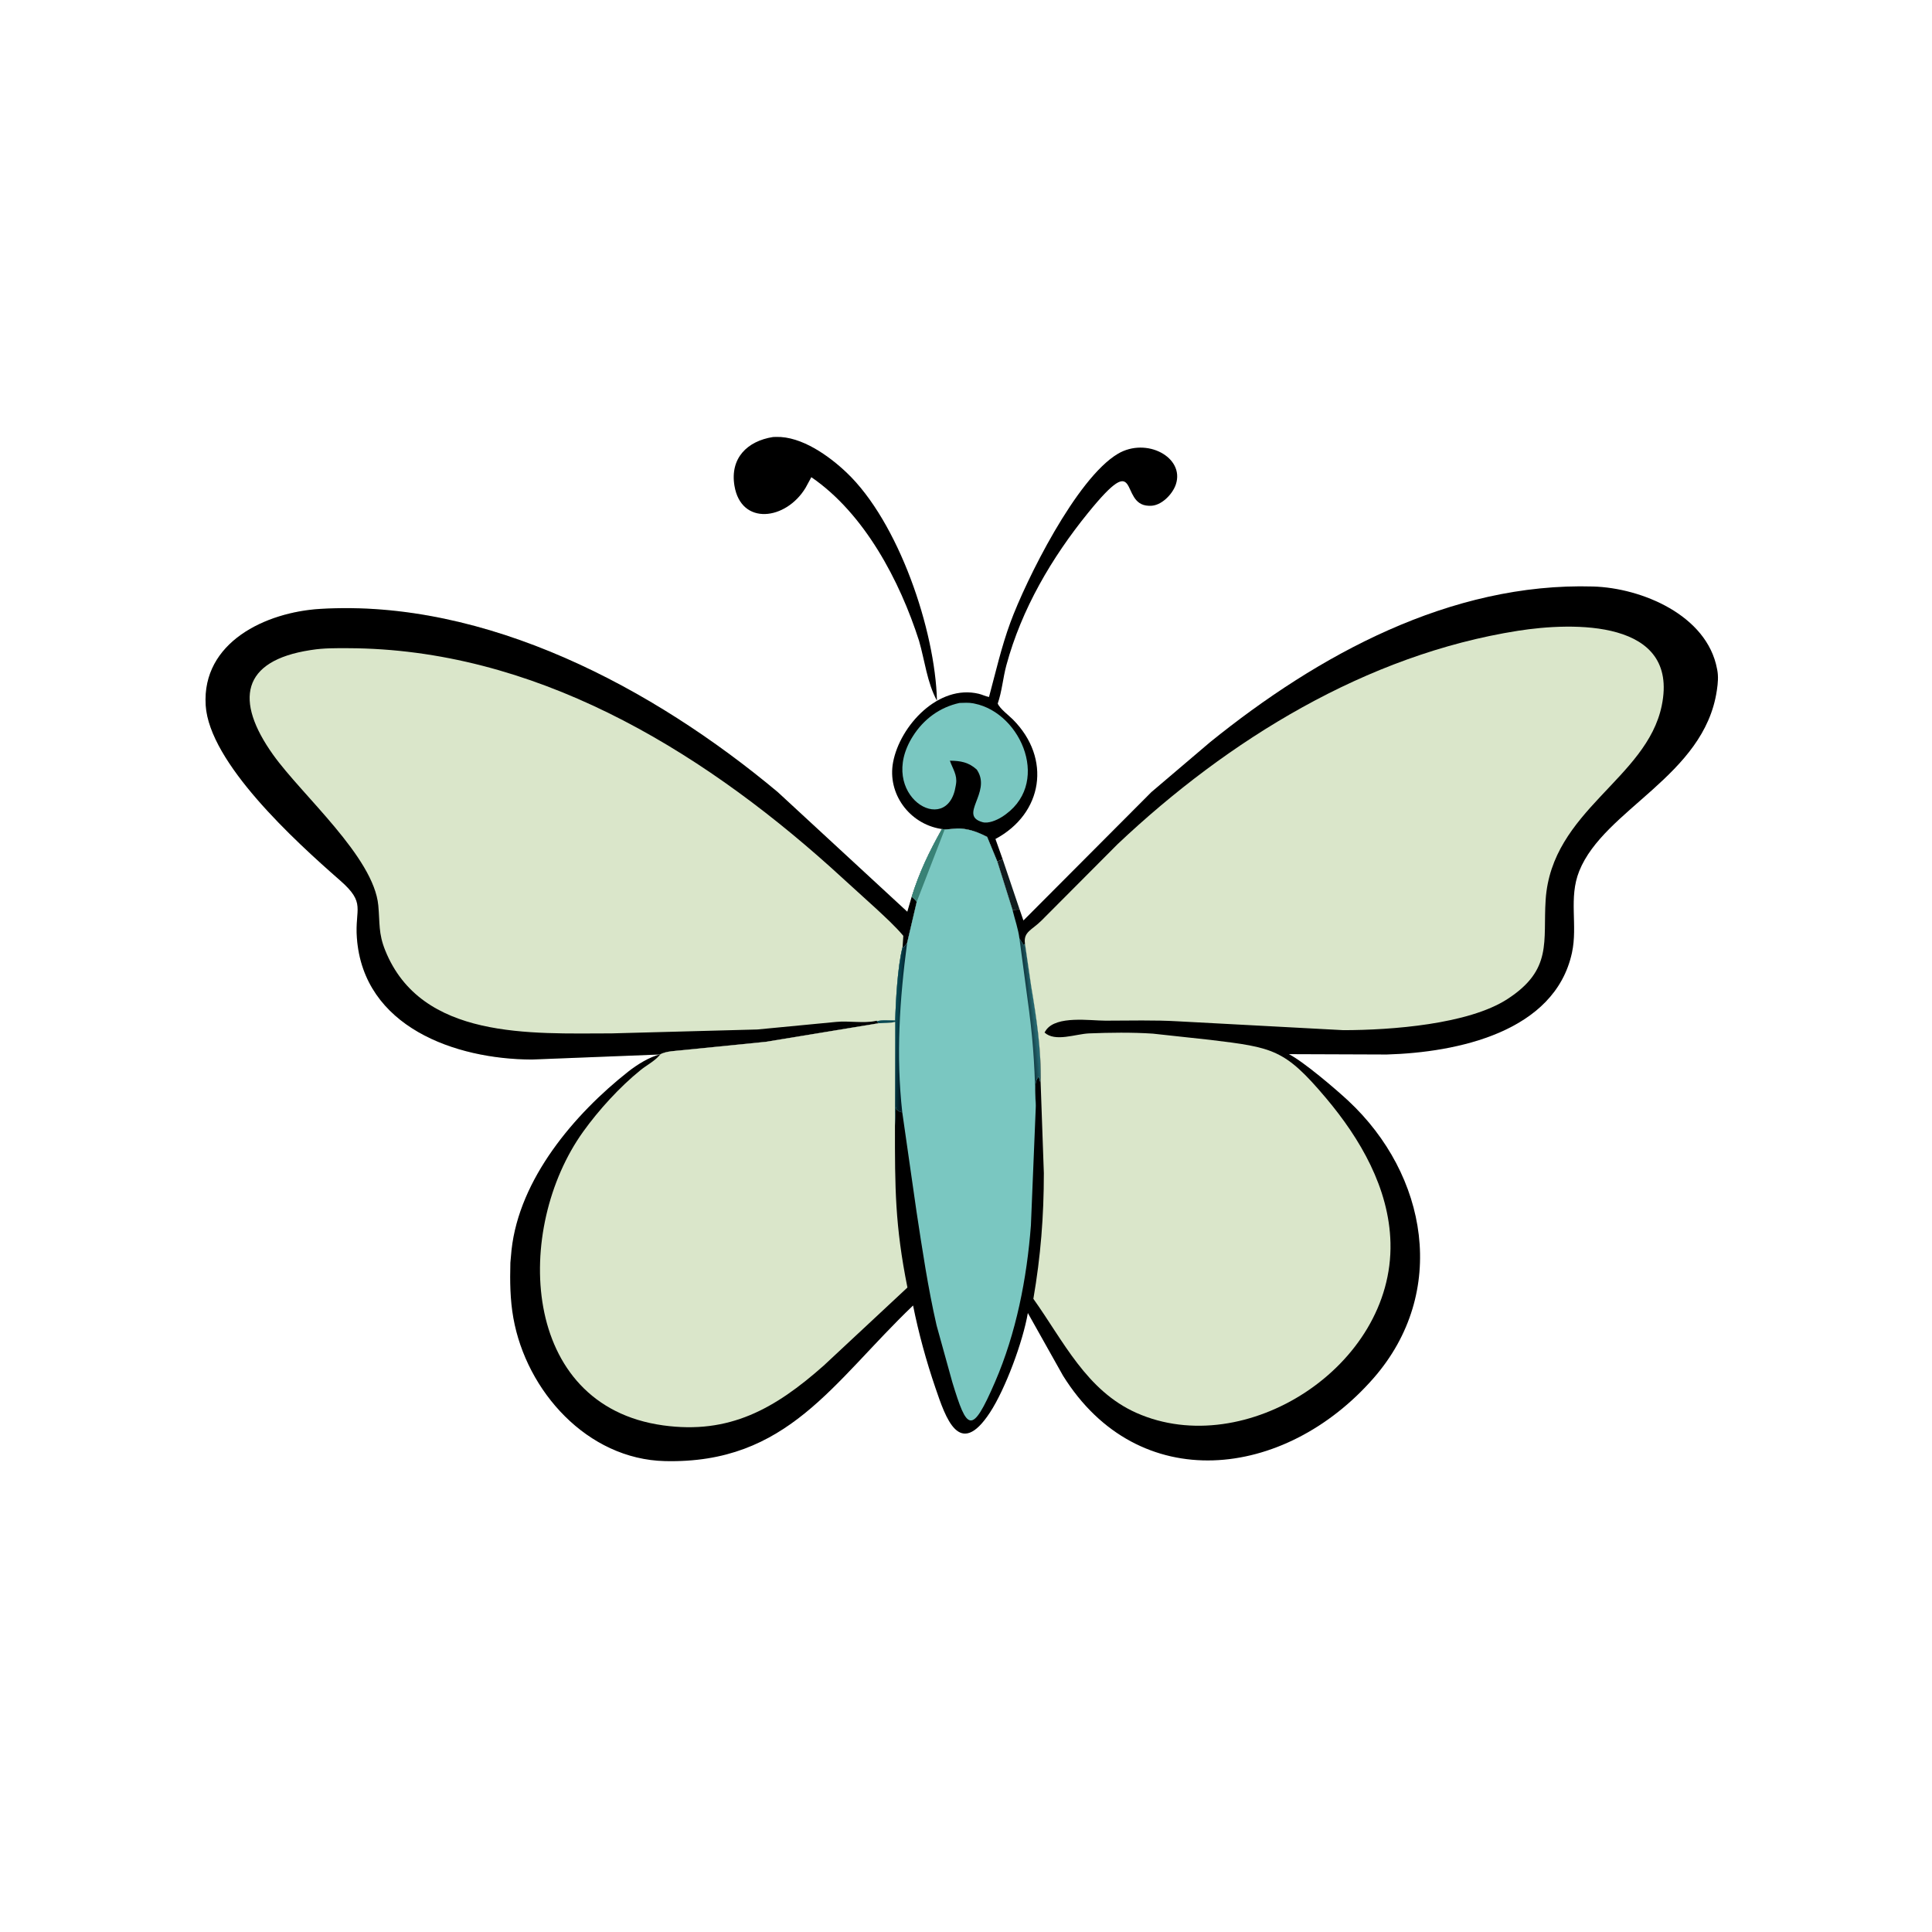
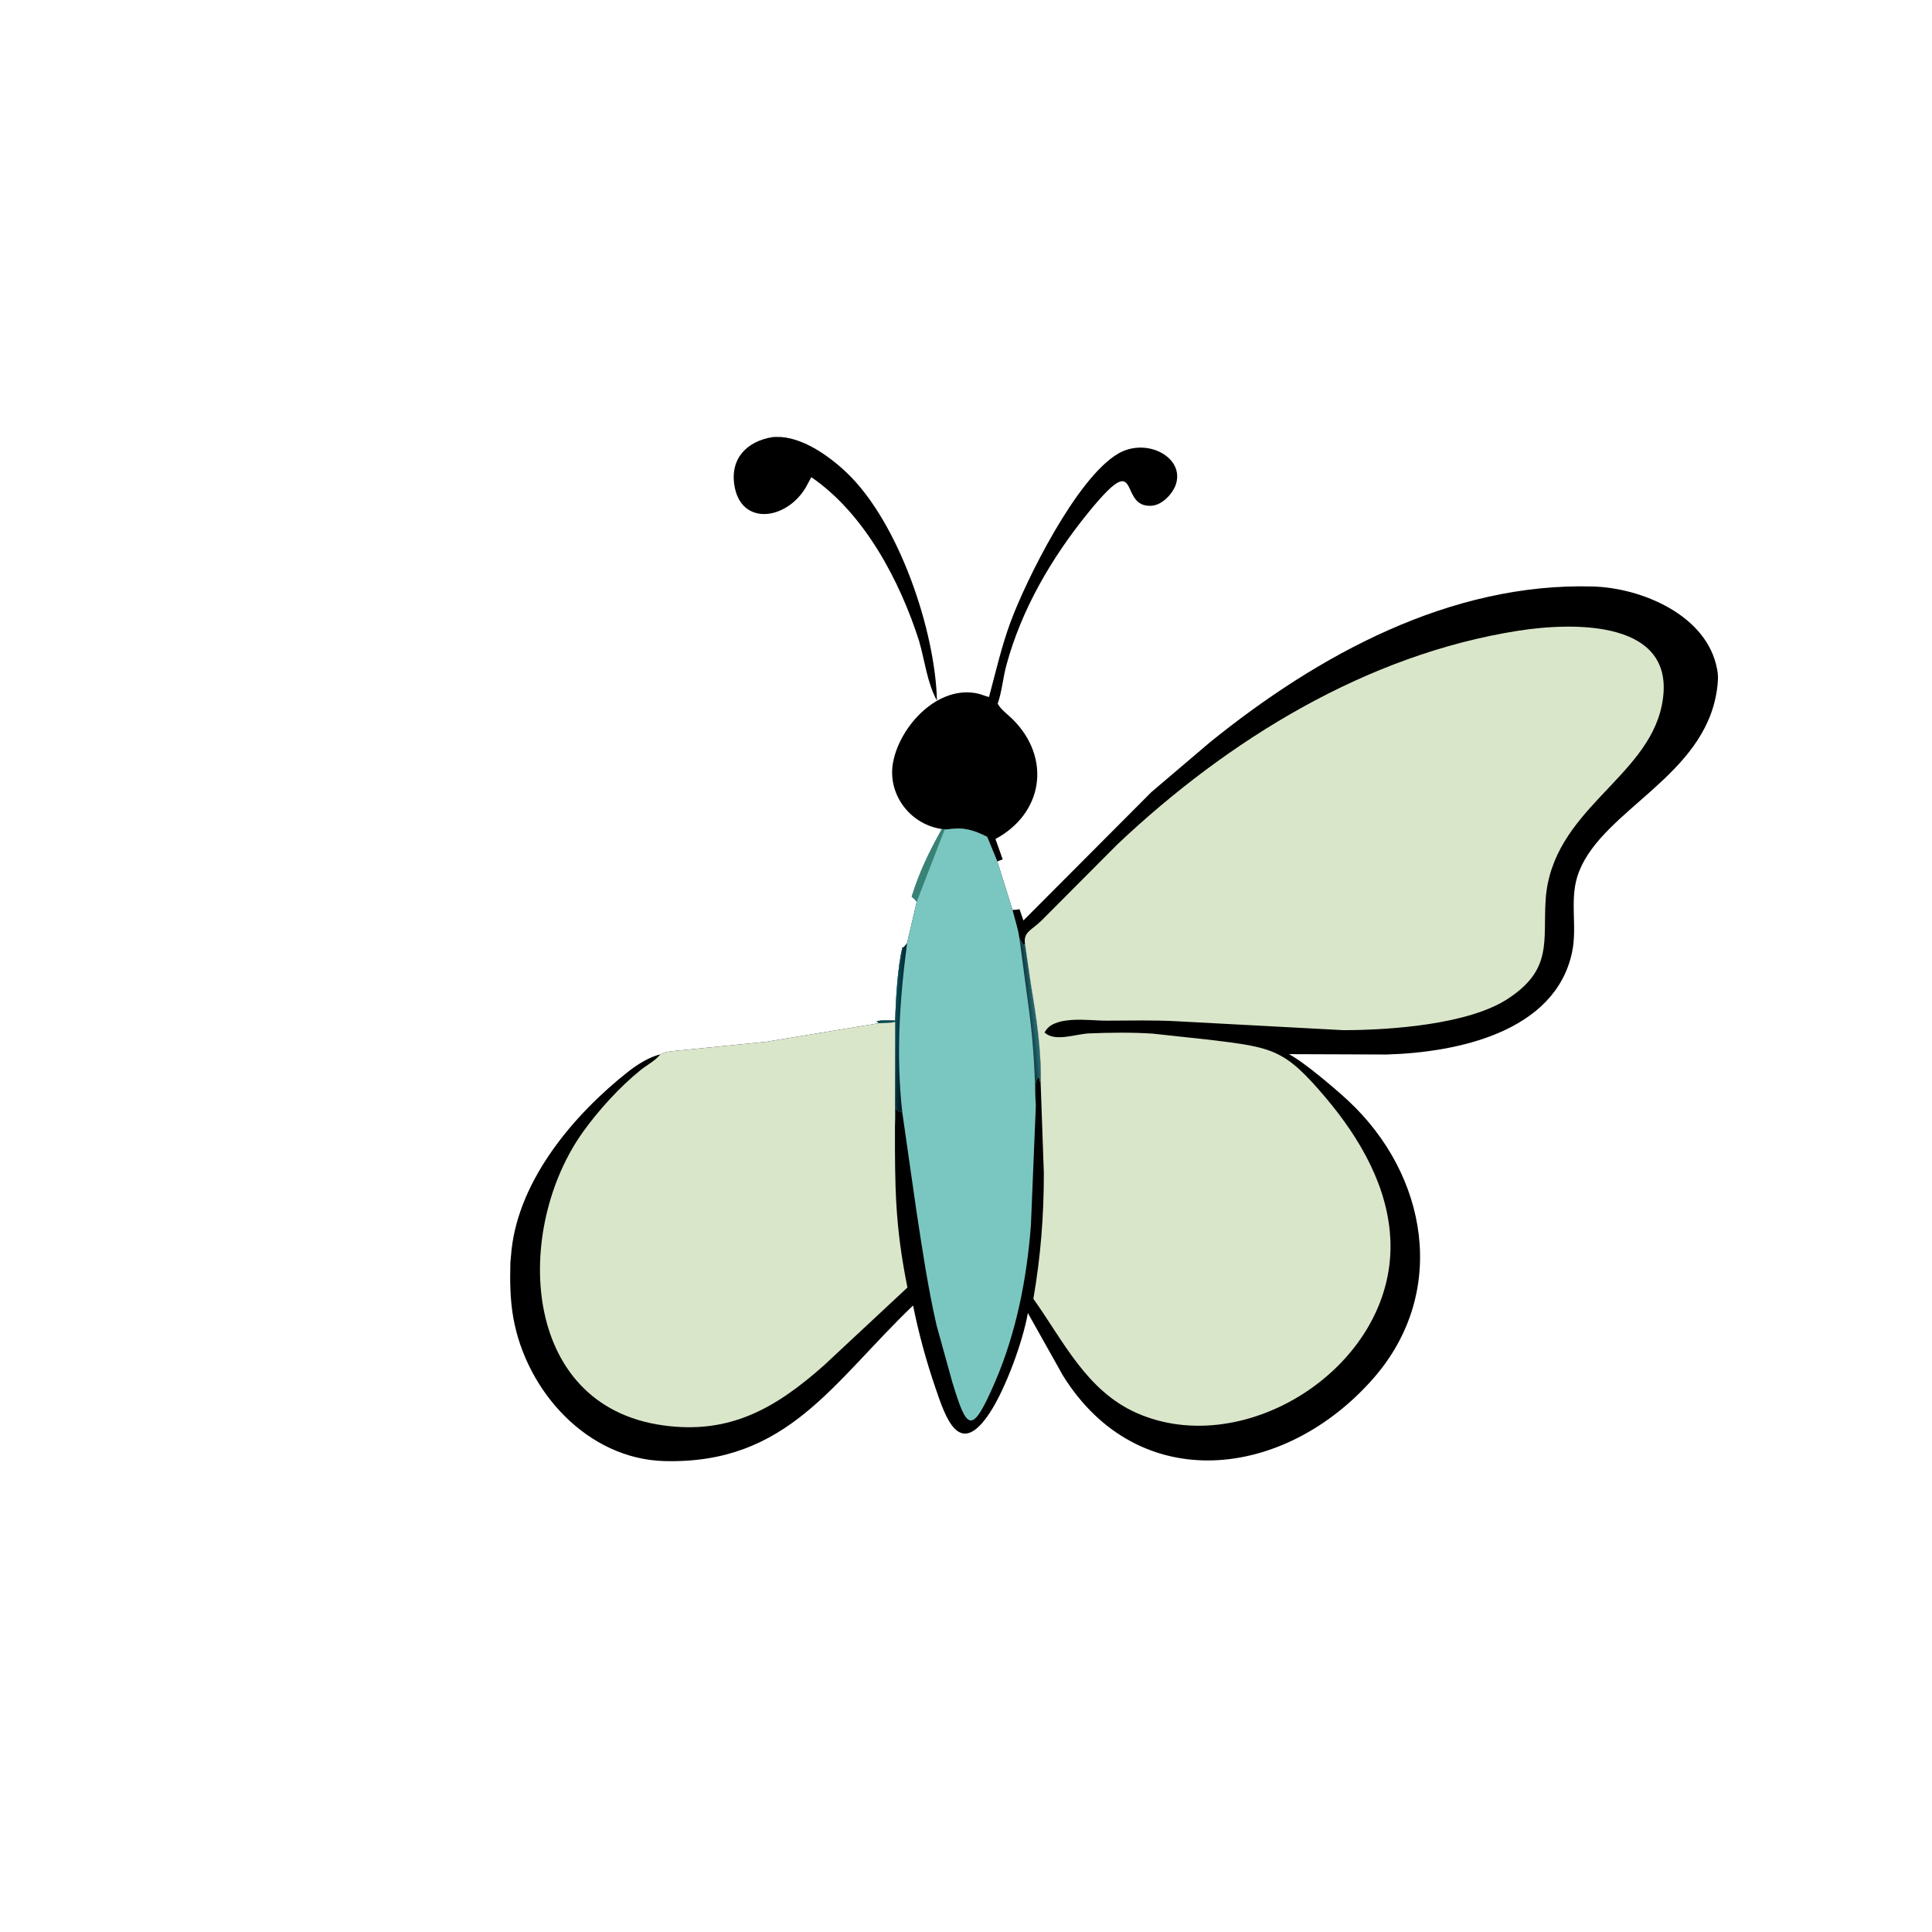
<svg xmlns="http://www.w3.org/2000/svg" version="1.1" style="display: block;" viewBox="0 0 2048 2048" width="640" height="640">
  <defs>
    <linearGradient id="Gradient1" gradientUnits="userSpaceOnUse" x1="1089.82" y1="1068.12" x2="1095.48" y2="1067.54">
      <stop class="stop0" offset="0" stop-opacity="1" stop-color="rgb(18,60,67)" />
      <stop class="stop1" offset="1" stop-opacity="1" stop-color="rgb(38,103,111)" />
    </linearGradient>
    <linearGradient id="Gradient2" gradientUnits="userSpaceOnUse" x1="958.175" y1="1095.69" x2="949.48" y2="1095.24">
      <stop class="stop0" offset="0" stop-opacity="1" stop-color="rgb(0,23,34)" />
      <stop class="stop1" offset="1" stop-opacity="1" stop-color="rgb(9,72,82)" />
    </linearGradient>
  </defs>
-   <path transform="translate(0,0)" fill="rgb(16,27,30)" d="M 1062.91 910.96 L 1080.72 963.757 C 1078.68 964.194 1076.99 964.436 1074.93 964.512 L 1073.33 964.636 L 1057.18 913.21 C 1059.05 912.298 1060.96 911.655 1062.91 910.96 z" />
  <path transform="translate(0,0)" fill="rgb(0,0,0)" d="M 819.325 463.275 L 822.664 463.148 C 849.661 462.391 878.697 483.166 897.42 500.952 C 952.583 553.355 991.415 668.129 993.227 742.822 C 982.717 723.542 980.335 700.302 974.218 679.266 C 953.826 615.589 916.357 544.419 860.05 505.834 L 853.998 517 C 833.302 551.452 785.637 557.601 778.548 514.909 C 773.684 485.616 792.156 467.575 819.325 463.275 z" />
  <path transform="translate(0,0)" fill="rgb(0,0,0)" d="M 998.471 878.814 L 997.166 878.617 C 963.891 873.124 940.387 841.244 946.731 807.894 C 954.096 769.179 994.872 725.145 1037.58 735.449 C 1041.26 736.336 1044.7 738.16 1048.4 738.834 C 1055.53 712.304 1061.5 685.827 1071.02 659.948 C 1087.54 615.034 1141 507.049 1185 481.029 C 1215.36 463.078 1255.94 484.754 1246.48 513.407 C 1243.03 523.864 1230.92 536.531 1219 536.16 L 1217.66 536.137 C 1185.63 535.101 1210.39 473.402 1153.32 543.754 C 1114.76 591.286 1082.87 645.766 1066.8 705.177 C 1063.19 718.506 1062.11 732.953 1057.64 745.768 C 1059.71 751.099 1069.42 758.384 1073.67 762.647 C 1114.87 803.975 1105.61 862.399 1055.22 889.352 L 1062.91 910.96 C 1060.96 911.655 1059.05 912.298 1057.18 913.21 L 1046.42 887.107 C 1039.17 883.433 1032.01 880.372 1023.95 879.01 L 1022 878.694 C 1014.6 877.418 1008.79 879.089 1001.4 879.263 L 998.471 878.814 z" />
-   <path transform="translate(0,0)" fill="rgb(122,199,193)" d="M 1017.15 745.148 C 1021.95 744.994 1026.87 744.644 1031.61 745.549 L 1033 745.837 C 1083.38 755.932 1115.55 832.961 1061.54 866.306 C 1056.31 869.535 1047.64 873.21 1041.63 871.559 C 1015.56 864.389 1050.87 840.564 1036.12 816.881 L 1035.36 815.735 C 1026.72 807.912 1018.18 806.486 1006.92 806.374 C 1009.93 815.075 1014.93 821.385 1013.43 830.989 L 1013.1 833 C 1004.48 888.794 928.494 842.489 967.661 780.463 C 979.144 762.277 996.228 749.712 1017.15 745.148 z" />
-   <path transform="translate(0,0)" fill="rgb(218,230,202)" d="M 699.842 1117.79 L 563.763 1123.15 C 482.587 1122.87 385.284 1088.57 378.319 994.283 C 375.987 962.708 388.387 957.669 360.499 933.279 C 312.153 890.995 221.796 808.385 218.04 747.589 C 213.91 680.715 281.775 648.904 339.523 645.448 C 515.494 634.917 692.478 729.238 824.37 839.583 L 961.781 966.488 L 966.465 950.522 C 968.406 952.259 970.327 953.765 971.776 955.949 L 961.528 999.785 C 960.243 1001.45 959.066 1003.06 957.493 1004.47 L 956.765 1003.93 L 956.421 1005.26 C 951.51 1025.1 949.505 1061.03 948.967 1081.84 C 943.3 1081.95 934.542 1080.99 929.315 1082.66 L 931.62 1084.65 L 811.875 1104.36 L 724.81 1113.09 C 718.181 1113.91 705.365 1114.1 699.842 1117.79 z" />
-   <path transform="translate(0,0)" fill="rgb(0,0,0)" d="M 699.842 1117.79 L 563.763 1123.15 C 482.587 1122.87 385.284 1088.57 378.319 994.283 C 375.987 962.708 388.387 957.669 360.499 933.279 C 312.153 890.995 221.796 808.385 218.04 747.589 C 213.91 680.715 281.775 648.904 339.523 645.448 C 515.494 634.917 692.478 729.238 824.37 839.583 L 961.781 966.488 L 966.465 950.522 C 968.406 952.259 970.327 953.765 971.776 955.949 L 961.528 999.785 C 960.243 1001.45 959.066 1003.06 957.493 1004.47 L 956.765 1003.93 L 957.562 992.033 C 948.639 981.432 938.431 972.276 928.335 962.827 L 880.232 919.099 C 738.575 792.169 564.723 687.668 368.815 687.112 C 356.005 687.076 343.186 686.92 330.5 688.936 L 328.905 689.172 C 256.045 700.41 248.4 742.407 289.5 800.054 C 320.183 843.089 396.236 908.463 401.01 959.808 C 402.761 978.651 401.028 989.28 408.338 1007.43 C 446.517 1102.22 562.98 1095.51 648.313 1095.43 L 802.83 1091.29 L 886.5 1083.26 C 899.732 1081.94 915.277 1084.97 927.96 1082.31 L 929.315 1082 L 931.62 1084.65 L 811.875 1104.36 L 724.81 1113.09 C 718.181 1113.91 705.365 1114.1 699.842 1117.79 z" />
  <path transform="translate(0,0)" fill="rgb(0,0,0)" d="M 1080.72 963.757 L 1084.87 975.742 L 1220.53 839.633 L 1282.62 786.833 C 1397.19 694.239 1537.47 617.274 1688.78 621.714 C 1740.36 623.228 1809.49 652.172 1820.12 709 L 1820.36 710.195 C 1821.68 716.935 1821.07 724.27 1820.05 731 L 1819.88 732.172 C 1806.39 822.613 1700.4 857.748 1674.06 923.365 C 1662.55 952.026 1672.68 980.826 1666.34 1010 C 1648.08 1094.05 1544.57 1115.66 1470 1117.82 L 1366.3 1117.44 C 1382.09 1125.57 1416.19 1154.71 1429.24 1166.87 C 1513.23 1245.18 1535.62 1369.91 1455.95 1460.99 C 1361.82 1568.59 1206.64 1586.45 1126.82 1458.23 L 1089.56 1391.85 C 1084.3 1422.41 1065.71 1472.43 1049.41 1497.31 C 1016.77 1547.14 1002.34 1502.56 991.592 1471.18 C 981.911 1442.92 973.762 1413.18 967.887 1383.88 C 882.469 1465.53 835.027 1551.89 704.85 1548.83 C 622.533 1546.89 558.003 1474.7 544.172 1397.08 C 540.702 1377.61 540.498 1358.22 541.017 1338.5 L 542.238 1325.06 C 550.492 1249.51 608.908 1180.92 666.034 1135.89 C 674.848 1128.94 688.722 1120.06 699.842 1117.79 C 705.365 1114.1 718.181 1113.91 724.81 1113.09 L 811.875 1104.36 L 931.62 1084.65 L 929.315 1082.66 C 934.542 1080.99 943.3 1081.95 948.967 1081.84 C 949.505 1061.03 951.51 1025.1 956.421 1005.26 L 956.765 1003.93 L 957.493 1004.47 C 959.066 1003.06 960.243 1001.45 961.528 999.785 L 971.776 955.949 C 970.327 953.765 968.406 952.259 966.465 950.522 C 974.713 924.037 984.998 902.917 998.471 878.814 L 1001.4 879.263 C 1008.79 879.089 1014.6 877.418 1022 878.694 L 1023.95 879.01 C 1032.01 880.372 1039.17 883.433 1046.42 887.107 L 1057.18 913.21 L 1073.33 964.636 L 1074.93 964.512 C 1076.99 964.436 1078.68 964.194 1080.72 963.757 z" />
  <path transform="translate(0,0)" fill="rgb(122,199,193)" d="M 1001.4 879.263 C 1008.79 879.089 1014.6 877.418 1022 878.694 L 1023.95 879.01 C 1032.01 880.372 1039.17 883.433 1046.42 887.107 L 1057.18 913.21 L 1073.33 964.636 C 1075.69 974.311 1079.45 984.965 1080.63 994.732 L 1085.24 1002 L 1086.5 1000.22 L 1093.06 1045.16 C 1098.53 1077.79 1104.08 1113.87 1102.71 1147.15 L 1101.01 1141.05 L 1099.08 1144.24 C 1095.69 1151.45 1098.61 1167.36 1097.88 1175.57 L 1092.8 1299.07 C 1088.52 1355.28 1077.21 1413.03 1054.81 1464.9 C 1029.95 1522.43 1025.03 1516.1 1009.49 1465.16 L 992.814 1404.96 C 983.691 1365.21 977.659 1324.4 971.508 1284.1 L 956.444 1179.11 L 953.874 1178.44 C 950.979 1177.32 950.092 1176.12 949.683 1173.19 L 948.752 1193.27 L 948.836 1083.26 C 943.434 1084.64 937.195 1084.38 931.62 1084.65 L 929.315 1082.66 C 934.542 1080.99 943.3 1081.95 948.967 1081.84 C 949.505 1061.03 951.51 1025.1 956.421 1005.26 L 956.765 1003.93 L 957.493 1004.47 C 959.066 1003.06 960.243 1001.45 961.528 999.785 L 971.776 955.949 C 970.327 953.765 968.406 952.259 966.465 950.522 C 974.713 924.037 984.998 902.917 998.471 878.814 L 1001.4 879.263 z" />
  <path transform="translate(0,0)" fill="rgb(57,130,118)" d="M 998.471 878.814 L 1001.4 879.263 L 971.776 955.949 C 970.327 953.765 968.406 952.259 966.465 950.522 C 974.713 924.037 984.998 902.917 998.471 878.814 z" />
  <path transform="translate(0,0)" fill="url(#Gradient1)" d="M 1080.63 994.732 L 1085.24 1002 L 1086.5 1000.22 L 1093.06 1045.16 C 1098.53 1077.79 1104.08 1113.87 1102.71 1147.15 L 1101.01 1141.05 L 1099.08 1144.24 C 1095.69 1151.45 1098.61 1167.36 1097.88 1175.57 C 1096.97 1136.02 1095.87 1110.27 1090.91 1071.64 L 1080.63 994.732 z" />
  <path transform="translate(0,0)" fill="url(#Gradient2)" d="M 961.528 999.785 C 953.634 1059.75 949.734 1118.58 956.444 1179.11 L 953.874 1178.44 C 950.979 1177.32 950.092 1176.12 949.683 1173.19 L 948.752 1193.27 L 948.836 1083.26 C 943.434 1084.64 937.195 1084.38 931.62 1084.65 L 929.315 1082.66 C 934.542 1080.99 943.3 1081.95 948.967 1081.84 C 949.505 1061.03 951.51 1025.1 956.421 1005.26 L 956.765 1003.93 L 957.493 1004.47 C 959.066 1003.06 960.243 1001.45 961.528 999.785 z" />
  <path transform="translate(0,0)" fill="rgb(218,230,202)" d="M 931.62 1084.65 C 937.195 1084.38 943.434 1084.64 948.836 1083.26 L 948.698 1193.27 C 948.613 1259.45 948.74 1299.02 961.92 1364.83 L 873.185 1447.57 C 821.239 1493.58 773.091 1520.64 702.969 1510.96 C 550.751 1489.95 544.551 1302.12 618.272 1199.5 C 634.738 1176.58 656.884 1152.24 679.058 1134.3 C 685.23 1129.31 693.644 1124.94 698.829 1119 L 699.842 1117.79 C 705.365 1114.1 718.181 1113.91 724.81 1113.09 L 811.875 1104.36 L 931.62 1084.65 z" />
  <path transform="translate(0,0)" fill="rgb(218,230,202)" d="M 1086.5 1000.22 C 1084.72 987.642 1093.95 985.934 1104.08 975.768 L 1184.77 894.772 C 1301.78 784.283 1448.41 693.949 1609.12 668.654 C 1667.28 659.5 1780.34 656.16 1761.54 747.898 C 1745.56 825.862 1644.69 859.087 1638.45 953.862 C 1635.54 997.999 1646.12 1027.86 1597.84 1059.1 C 1556.56 1085.83 1475.02 1091.97 1424.08 1092.02 L 1249.28 1082.67 C 1223.63 1081.15 1197.53 1081.94 1171.82 1081.95 C 1155.53 1081.96 1120.02 1076.33 1108.91 1091.87 L 1107.24 1094.5 C 1118.42 1104.87 1140.27 1096.01 1154.47 1095.44 C 1176.66 1094.55 1199.9 1094.24 1222.07 1095.7 L 1283.03 1102.32 C 1349.73 1110.43 1361.87 1112.15 1405.47 1163.81 C 1441.87 1206.95 1472.57 1259.63 1473.96 1317.5 C 1477.1 1448.49 1320.07 1548.85 1204.83 1497.79 C 1151.64 1474.22 1127.25 1421.41 1095.41 1376.79 C 1103.16 1331.85 1106.52 1289.21 1106.52 1243.57 L 1103.1 1147.15 C 1104.08 1113.87 1098.53 1077.79 1093.06 1045.16 L 1086.5 1000.22 z" />
</svg>